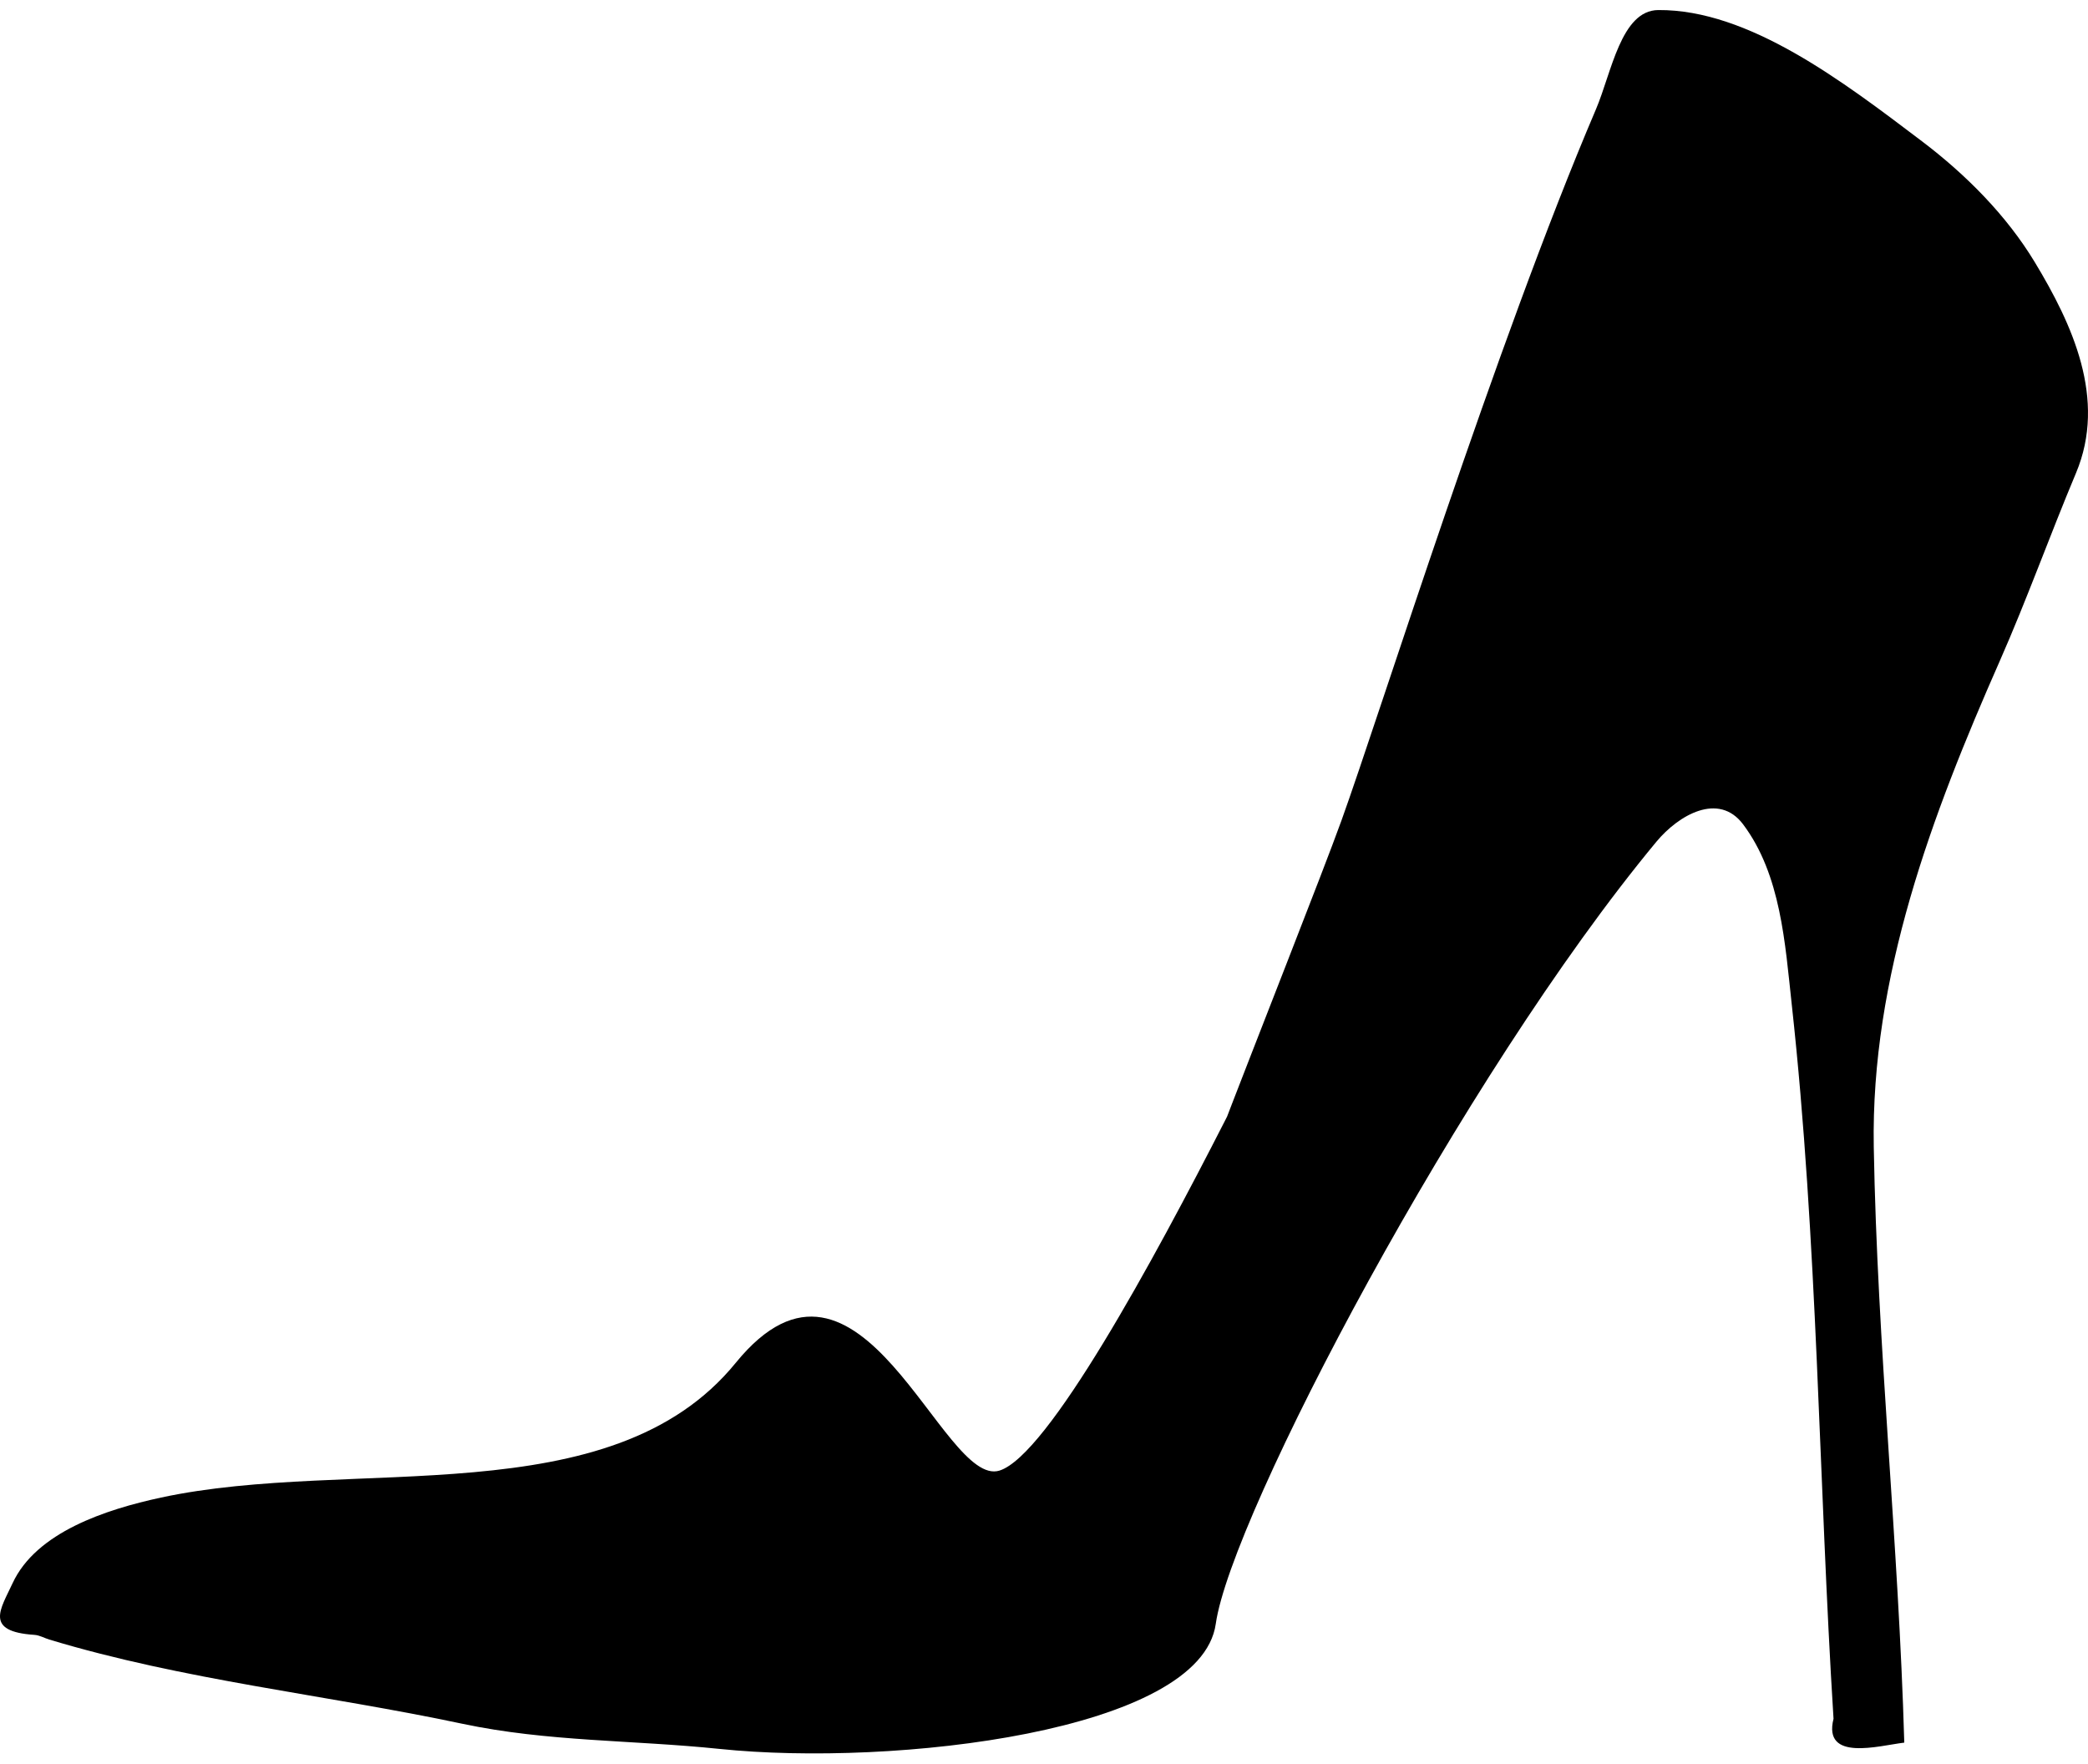
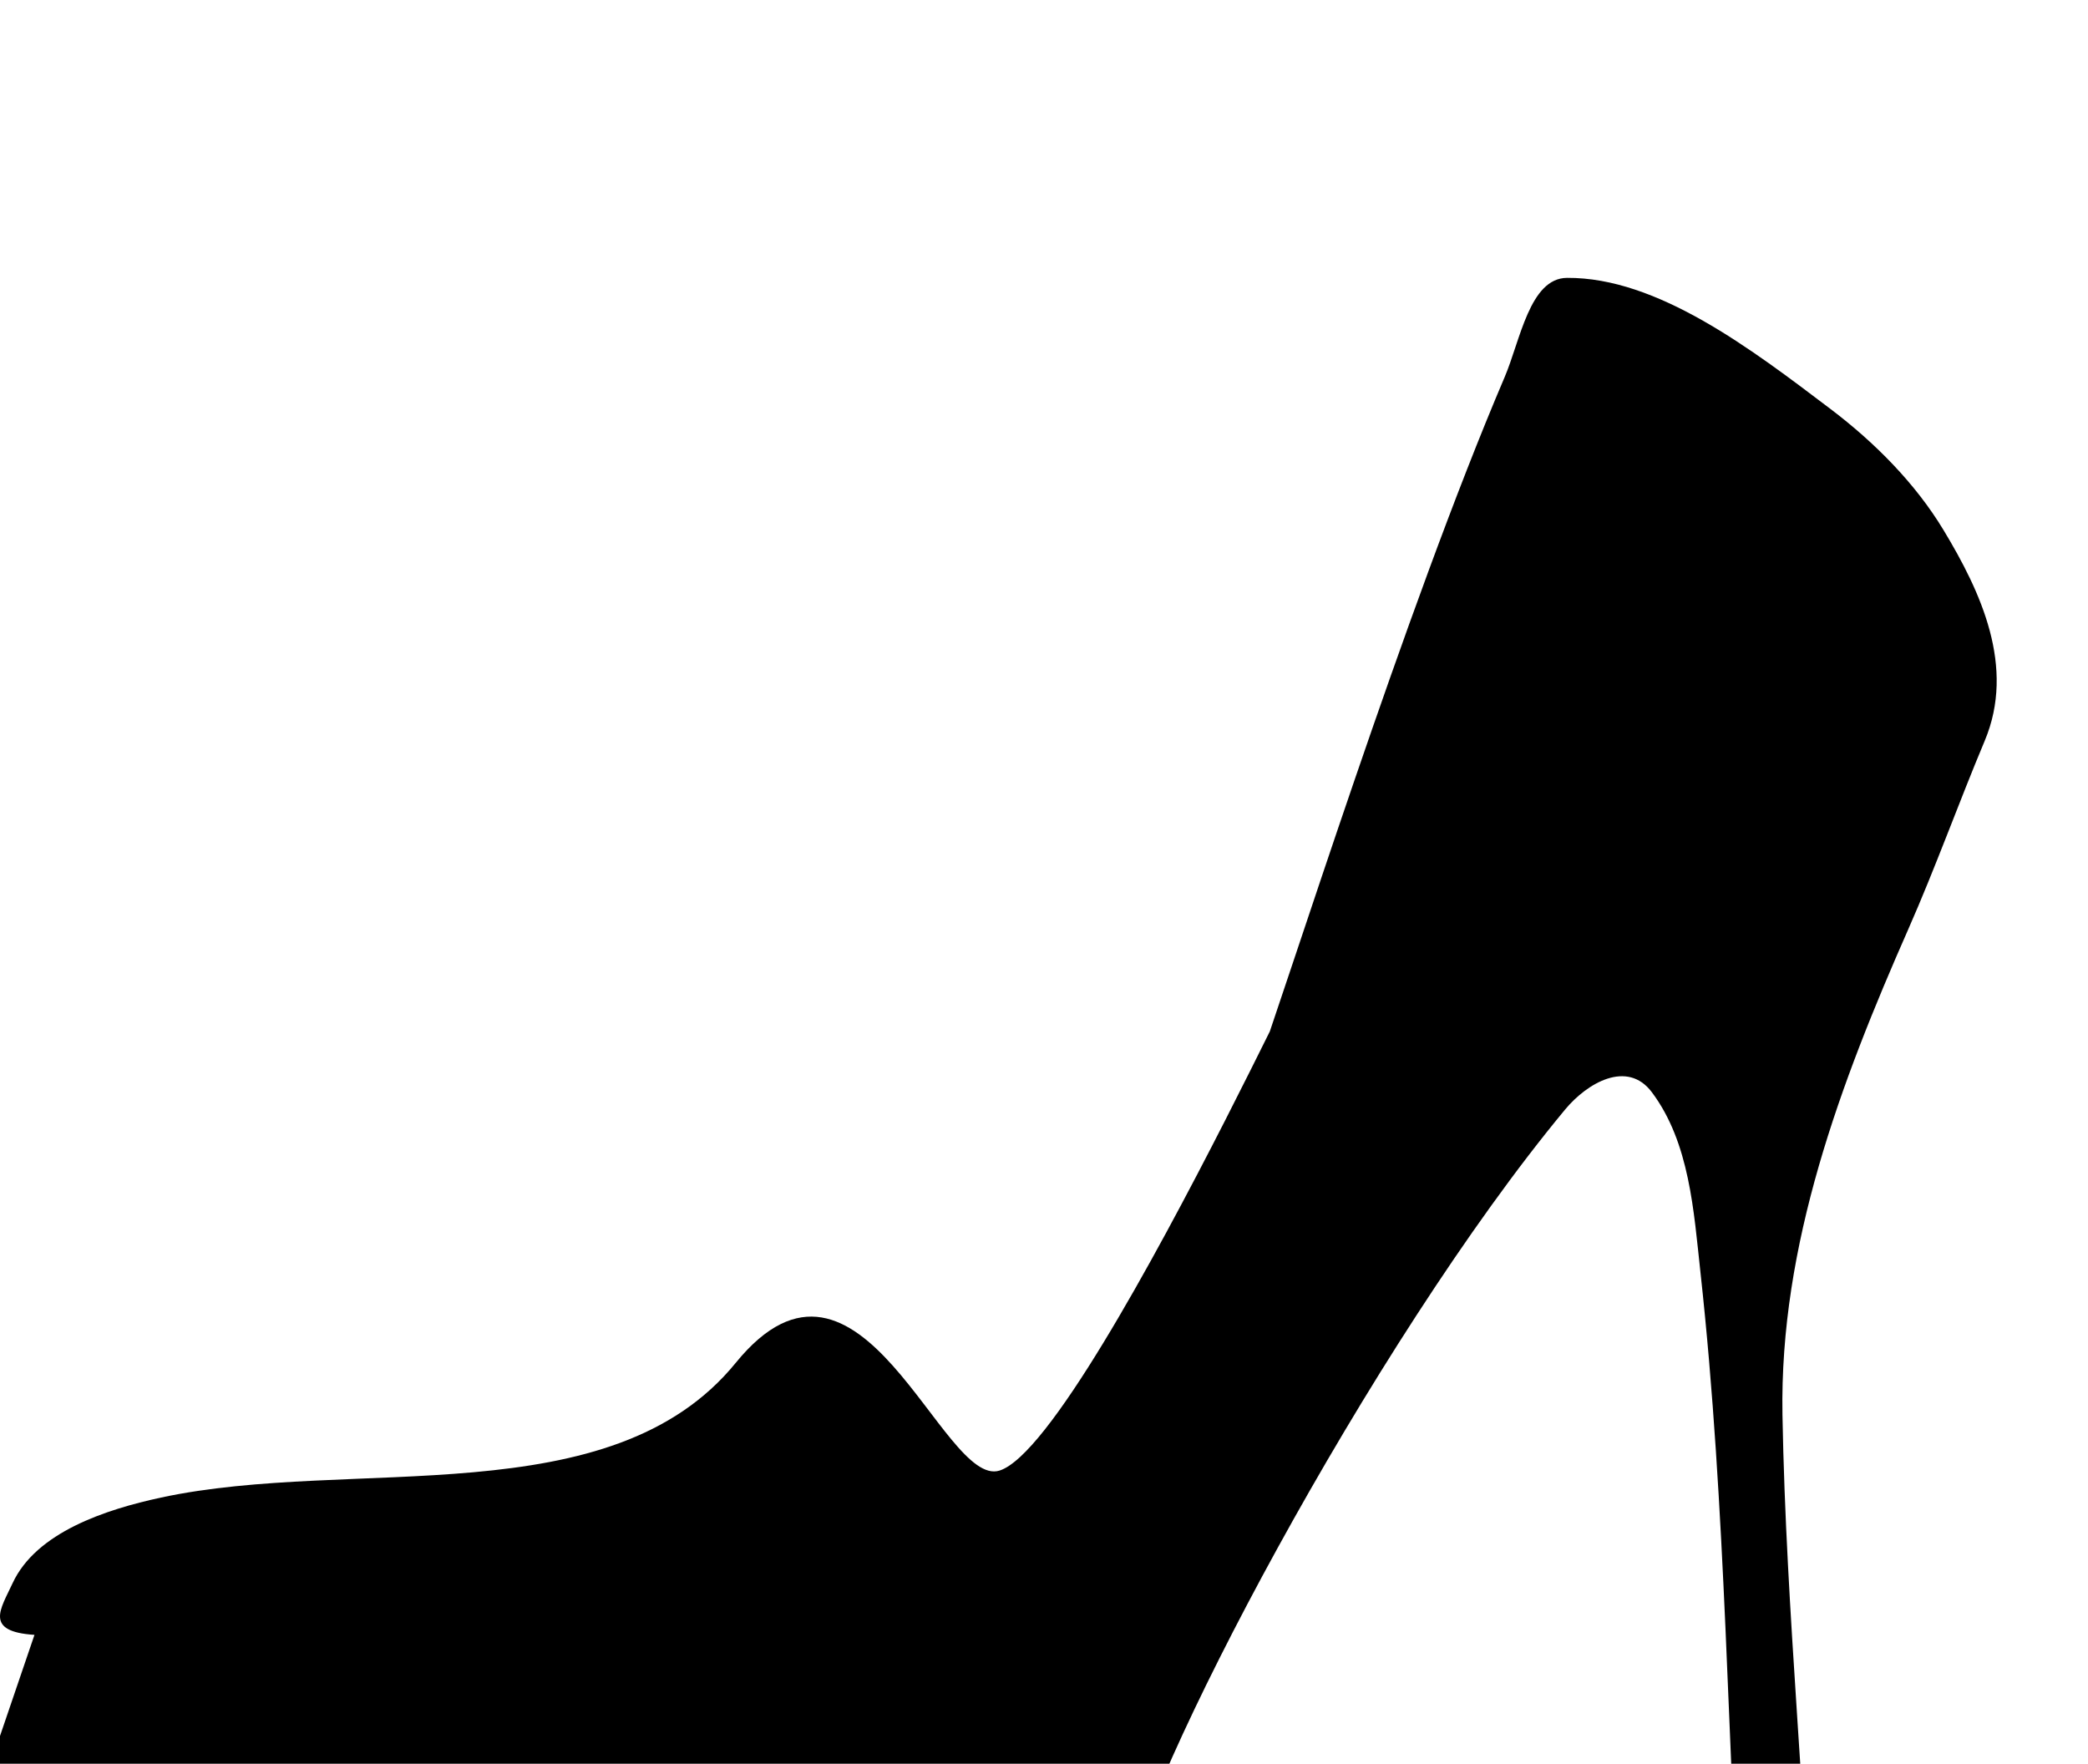
<svg xmlns="http://www.w3.org/2000/svg" width="207.817" height="175.536">
  <title>Black pump</title>
  <g>
    <title>Layer 1</title>
    <g id="layer1">
-       <path d="m3.431,162.712c-5.053,-0.33 -3.358,-2.582 -2.183,-5.13c2.349,-5.091 9.296,-7.354 14.774,-8.534c19.113,-4.115 44.768,1.862 57.206,-13.41c12.438,-15.272 20.543,12.515 26.252,10.724c9.61,-3.015 41.984,-77.289 24.948,-38.046c-17.036,39.243 5.284,-16.113 9.087,-26.655c3.802,-10.542 15.434,-47.61 25.329,-70.785c1.55,-3.63 2.491,-9.848 6.202,-9.875c9.003,-0.067 18.366,7.095 26.228,13.047c4.391,3.324 8.434,7.391 11.246,12.045c3.719,6.155 7.198,13.615 4.102,20.988c-2.602,6.196 -4.875,12.556 -7.601,18.738c-6.742,15.288 -12.826,31.414 -12.527,48.338c0.349,19.788 2.474,39.496 3.037,59.28c-2.493,0.295 -8.129,1.94 -7.042,-2.375c-1.483,-23.686 -1.567,-47.494 -4.157,-71.082c-0.667,-6.079 -1.075,-12.916 -4.84,-17.933c-2.441,-3.253 -6.436,-0.921 -8.632,1.726c-19.349,23.327 -42.343,67.107 -43.856,77.843c-1.514,10.735 -32.052,14.243 -49.38,12.448c-8.691,-0.9 -17.122,-0.705 -25.62,-2.507c-13.648,-2.895 -27.712,-4.332 -41.1,-8.378c-0.493,-0.149 -0.961,-0.432 -1.474,-0.466z" id="path3719" fill="#000000" />
+       <path d="m3.431,162.712c-5.053,-0.33 -3.358,-2.582 -2.183,-5.13c2.349,-5.091 9.296,-7.354 14.774,-8.534c19.113,-4.115 44.768,1.862 57.206,-13.41c12.438,-15.272 20.543,12.515 26.252,10.724c9.61,-3.015 41.984,-77.289 24.948,-38.046c3.802,-10.542 15.434,-47.61 25.329,-70.785c1.55,-3.63 2.491,-9.848 6.202,-9.875c9.003,-0.067 18.366,7.095 26.228,13.047c4.391,3.324 8.434,7.391 11.246,12.045c3.719,6.155 7.198,13.615 4.102,20.988c-2.602,6.196 -4.875,12.556 -7.601,18.738c-6.742,15.288 -12.826,31.414 -12.527,48.338c0.349,19.788 2.474,39.496 3.037,59.28c-2.493,0.295 -8.129,1.94 -7.042,-2.375c-1.483,-23.686 -1.567,-47.494 -4.157,-71.082c-0.667,-6.079 -1.075,-12.916 -4.84,-17.933c-2.441,-3.253 -6.436,-0.921 -8.632,1.726c-19.349,23.327 -42.343,67.107 -43.856,77.843c-1.514,10.735 -32.052,14.243 -49.38,12.448c-8.691,-0.9 -17.122,-0.705 -25.62,-2.507c-13.648,-2.895 -27.712,-4.332 -41.1,-8.378c-0.493,-0.149 -0.961,-0.432 -1.474,-0.466z" id="path3719" fill="#000000" />
    </g>
  </g>
</svg>